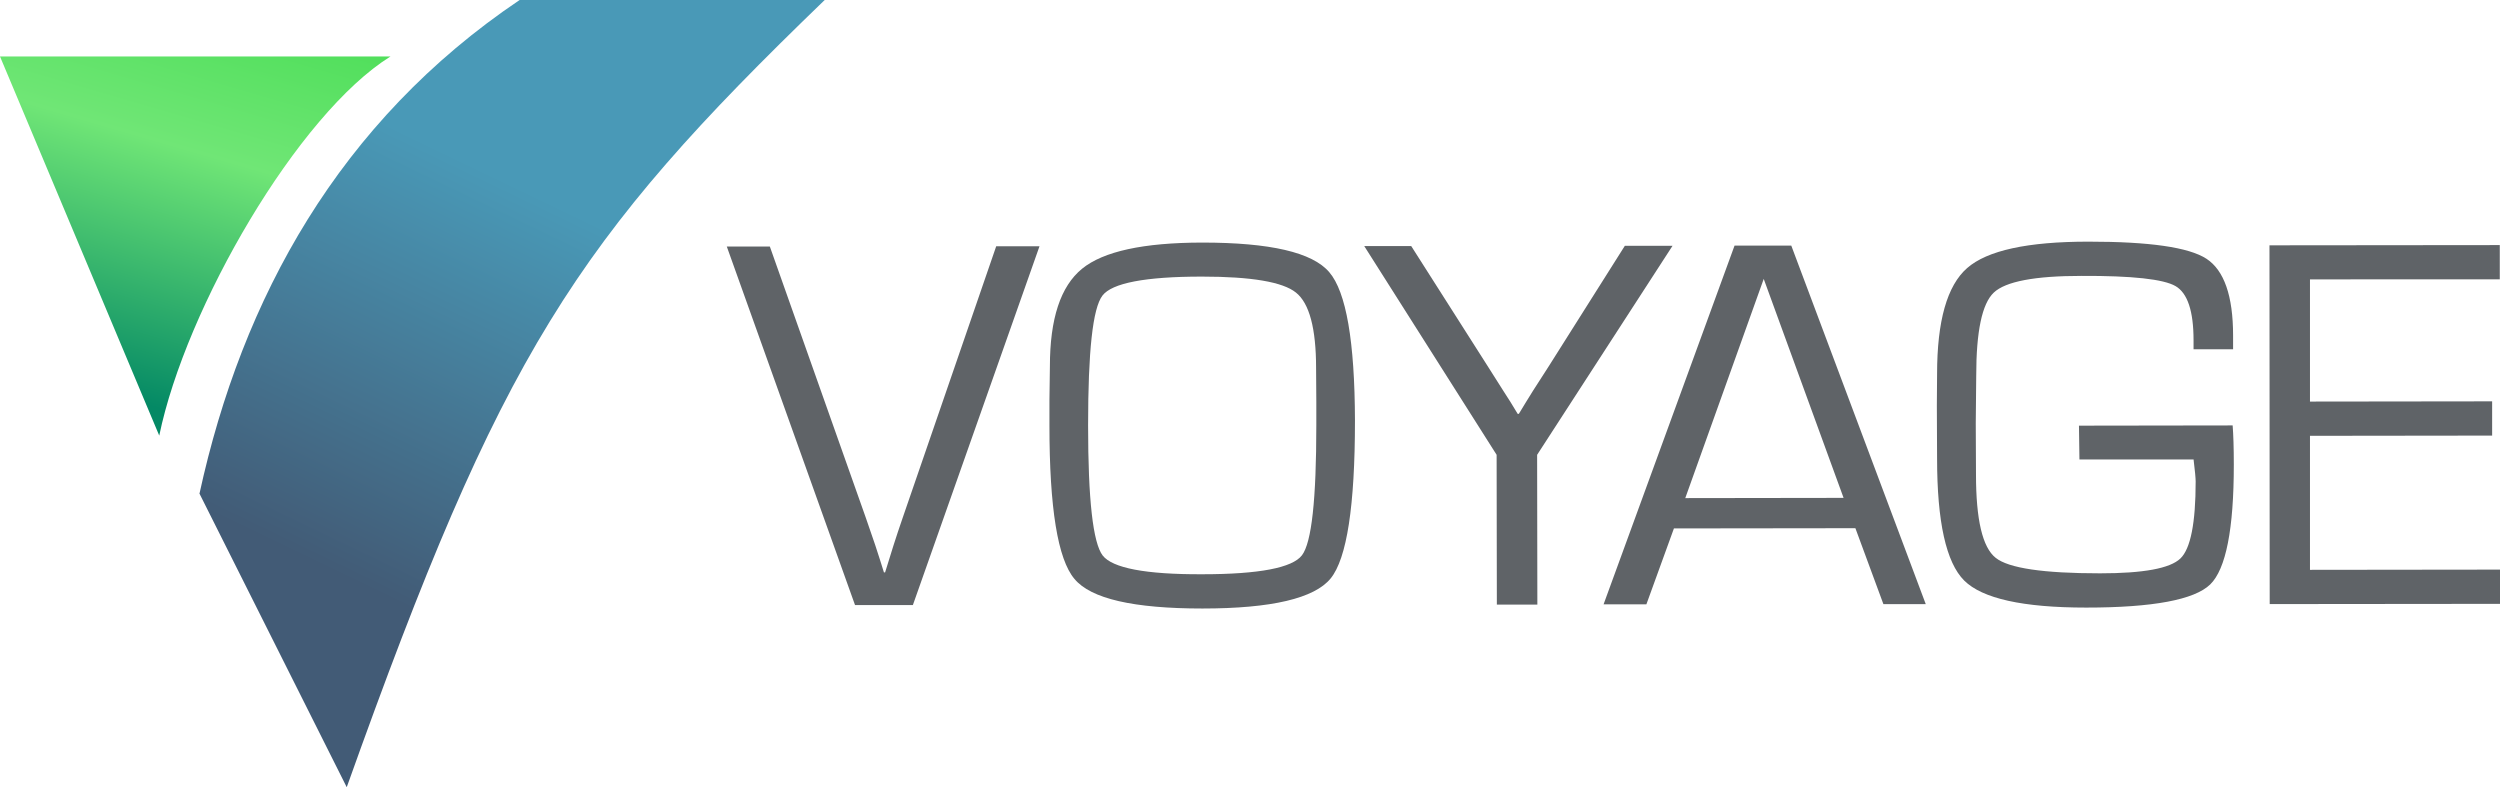
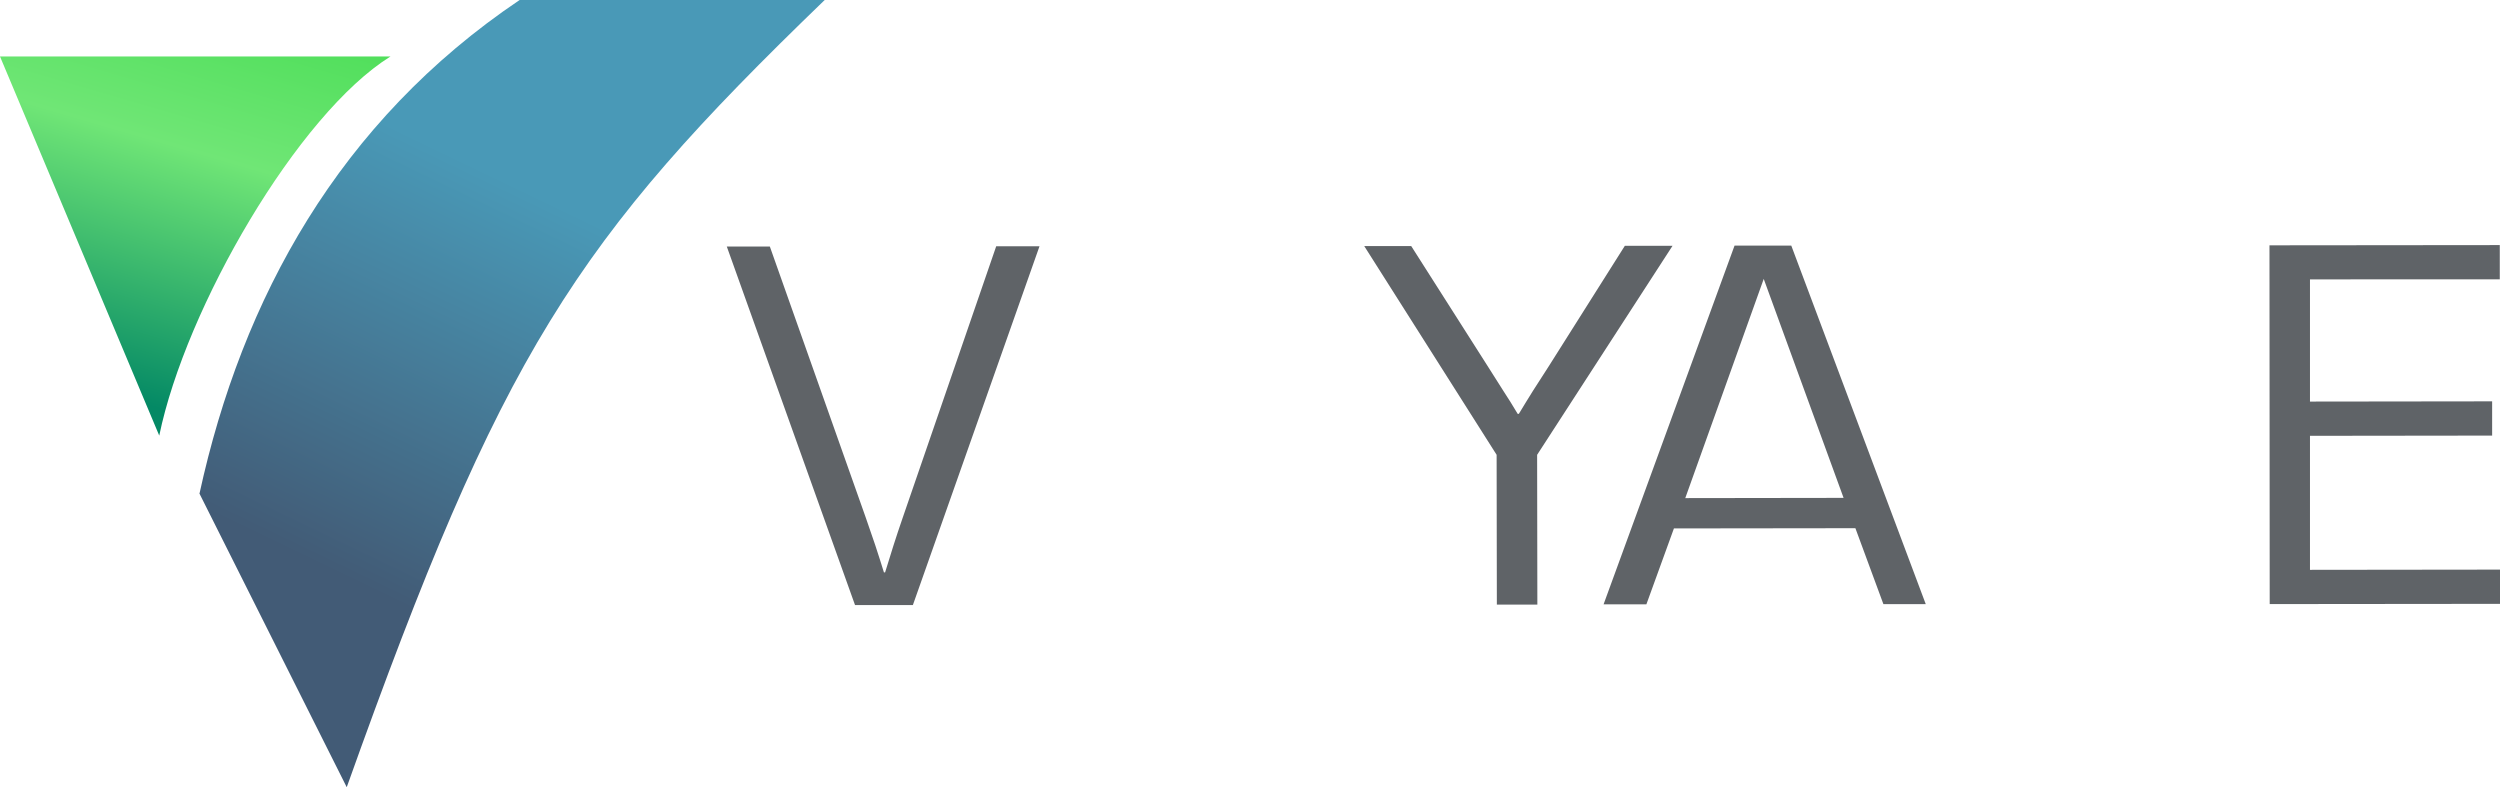
<svg xmlns="http://www.w3.org/2000/svg" width="817.579" height="257.438" viewBox="0 0 817.579 257.438">
  <defs>
    <linearGradient id="linear-gradient" x1="0.47" y1="0.222" x2="0.27" y2="0.748" gradientUnits="objectBoundingBox">
      <stop offset="0" stop-color="#4999b7" />
      <stop offset="1" stop-color="#425b76" />
    </linearGradient>
    <linearGradient id="linear-gradient-2" x1="0.718" y1="-0.193" x2="0.383" y2="0.922" gradientUnits="objectBoundingBox">
      <stop offset="0" stop-color="#48dd54" />
      <stop offset="0.419" stop-color="#70e676" />
      <stop offset="1" stop-color="#048965" />
    </linearGradient>
  </defs>
  <g id="Group_17" data-name="Group 17" transform="translate(-914.252 -674.76)">
    <g id="Group_16" data-name="Group 16" transform="translate(1151.934 753.786)">
      <path id="Path_1" data-name="Path 1" d="M471.336,173.534h14.155L444.086,290.861H425.162L383.227,173.61h14.079l31.338,88.563,3.1,9.008c1.135,3.482,2.12,6.51,2.876,9.008H435c1.741-5.753,3.633-11.733,5.753-17.864Z" transform="translate(-383.227 -172.02)" fill="#5f6367" />
-       <path id="Path_2" data-name="Path 2" d="M572.586,171.934c22.179,0,36.031,3.179,41.556,9.689q8.289,9.651,8.4,48.52c0,27.856-2.649,45.114-7.948,51.624s-19.3,9.84-41.935,9.84c-22.481,0-36.485-3.179-41.859-9.689q-8.175-9.651-8.175-50.186v-8.251l.151-11.051c0-15.593,3.482-26.19,10.522-31.943Q543.746,171.972,572.586,171.934Zm-.076,11.127c-18.545,0-29.445,2.119-32.549,6.207-3.179,4.163-4.693,18.242-4.693,42.465s1.59,38.377,4.769,42.54c3.179,4.087,14,6.207,32.549,6.131,18.621,0,29.521-2.119,32.624-6.207,3.179-4.163,4.693-18.318,4.693-42.54v-7.645l-.076-11.051c0-12.944-2.2-21.195-6.585-24.676C598.927,184.8,588.633,183.061,572.51,183.061Z" transform="translate(-417.108 -171.631)" fill="#5f6367" />
      <path id="Path_3" data-name="Path 3" d="M759.453,173.334l-44.281,68.352.076,48.975H702l-.076-48.975-43.3-68.277h15.366L699.2,213l4.844,7.645c.606.908,1.438,2.2,2.422,3.785l2.347,3.86h.379c1.06-1.741,1.817-3.028,2.346-3.86l2.347-3.785L718.8,213l25.055-39.664Z" transform="translate(-450.164 -171.972)" fill="#5f6367" />
      <path id="Path_4" data-name="Path 4" d="M844.383,265.657l-59.345.076-9.008,24.828h-14L804.87,173.234h18.545l43.979,117.251H853.542Zm-3.86-9.916-26.115-71.607-25.66,71.683Z" transform="translate(-475.295 -171.947)" fill="#5f6367" />
-       <path id="Path_5" data-name="Path 5" d="M952.5,231.711l50.261-.076c.227,3.028.379,7.267.379,12.792q0,31.678-7.721,39.21c-5.147,5-18.7,7.569-40.572,7.569q-31,0-39.891-8.856-8.856-8.856-8.856-39.891l-.076-17.258.076-10.37c0-17.334,3.255-28.915,9.84-34.668s19.756-8.629,39.664-8.629,32.776,1.817,38.6,5.6c5.753,3.785,8.7,12.111,8.7,25.131v4.466H989.973V203.78q0-14.306-5.9-17.713c-3.936-2.271-14.155-3.406-30.732-3.331-15.29,0-24.828,1.817-28.688,5.45S918.9,200.9,918.9,215.437l-.151,15.517.076,16.729c0,14.76,2.119,23.844,6.434,27.25,4.239,3.406,15.669,5.072,34.138,5.072,14.155,0,22.86-1.59,26.266-4.844q5-4.769,5-25.206c0-1.06-.227-3.482-.681-7.191H952.655Z" transform="translate(-510.295 -171.534)" fill="#5f6367" />
      <path id="Path_6" data-name="Path 6" d="M1062.974,184.237V224.2l59.572-.076v11.2l-59.572.076v43.827l62.145-.076v11.2l-75.316.076-.076-117.327,75.316-.076v11.2Z" transform="translate(-545.221 -171.899)" fill="#5f6367" />
    </g>
    <g id="Group_15" data-name="Group 15" transform="translate(979.426 674.76)">
      <path id="Path_7" data-name="Path 7" d="M203.545,324.572,155.327,228.44l.076.076C169.331,164.7,201.047,106.874,260.089,67.134h99.766c-81.9,79.025-105.594,115.283-156.31,257.438Z" transform="translate(-155.327 -67.134)" fill="url(#linear-gradient)" />
    </g>
    <path id="Path_13" data-name="Path 13" d="M121.305,215.522h0c8.629-41.859,45.341-105.14,75.619-123.988H69.227Z" transform="translate(845.025 601.696)" fill="url(#linear-gradient-2)" />
  </g>
</svg>